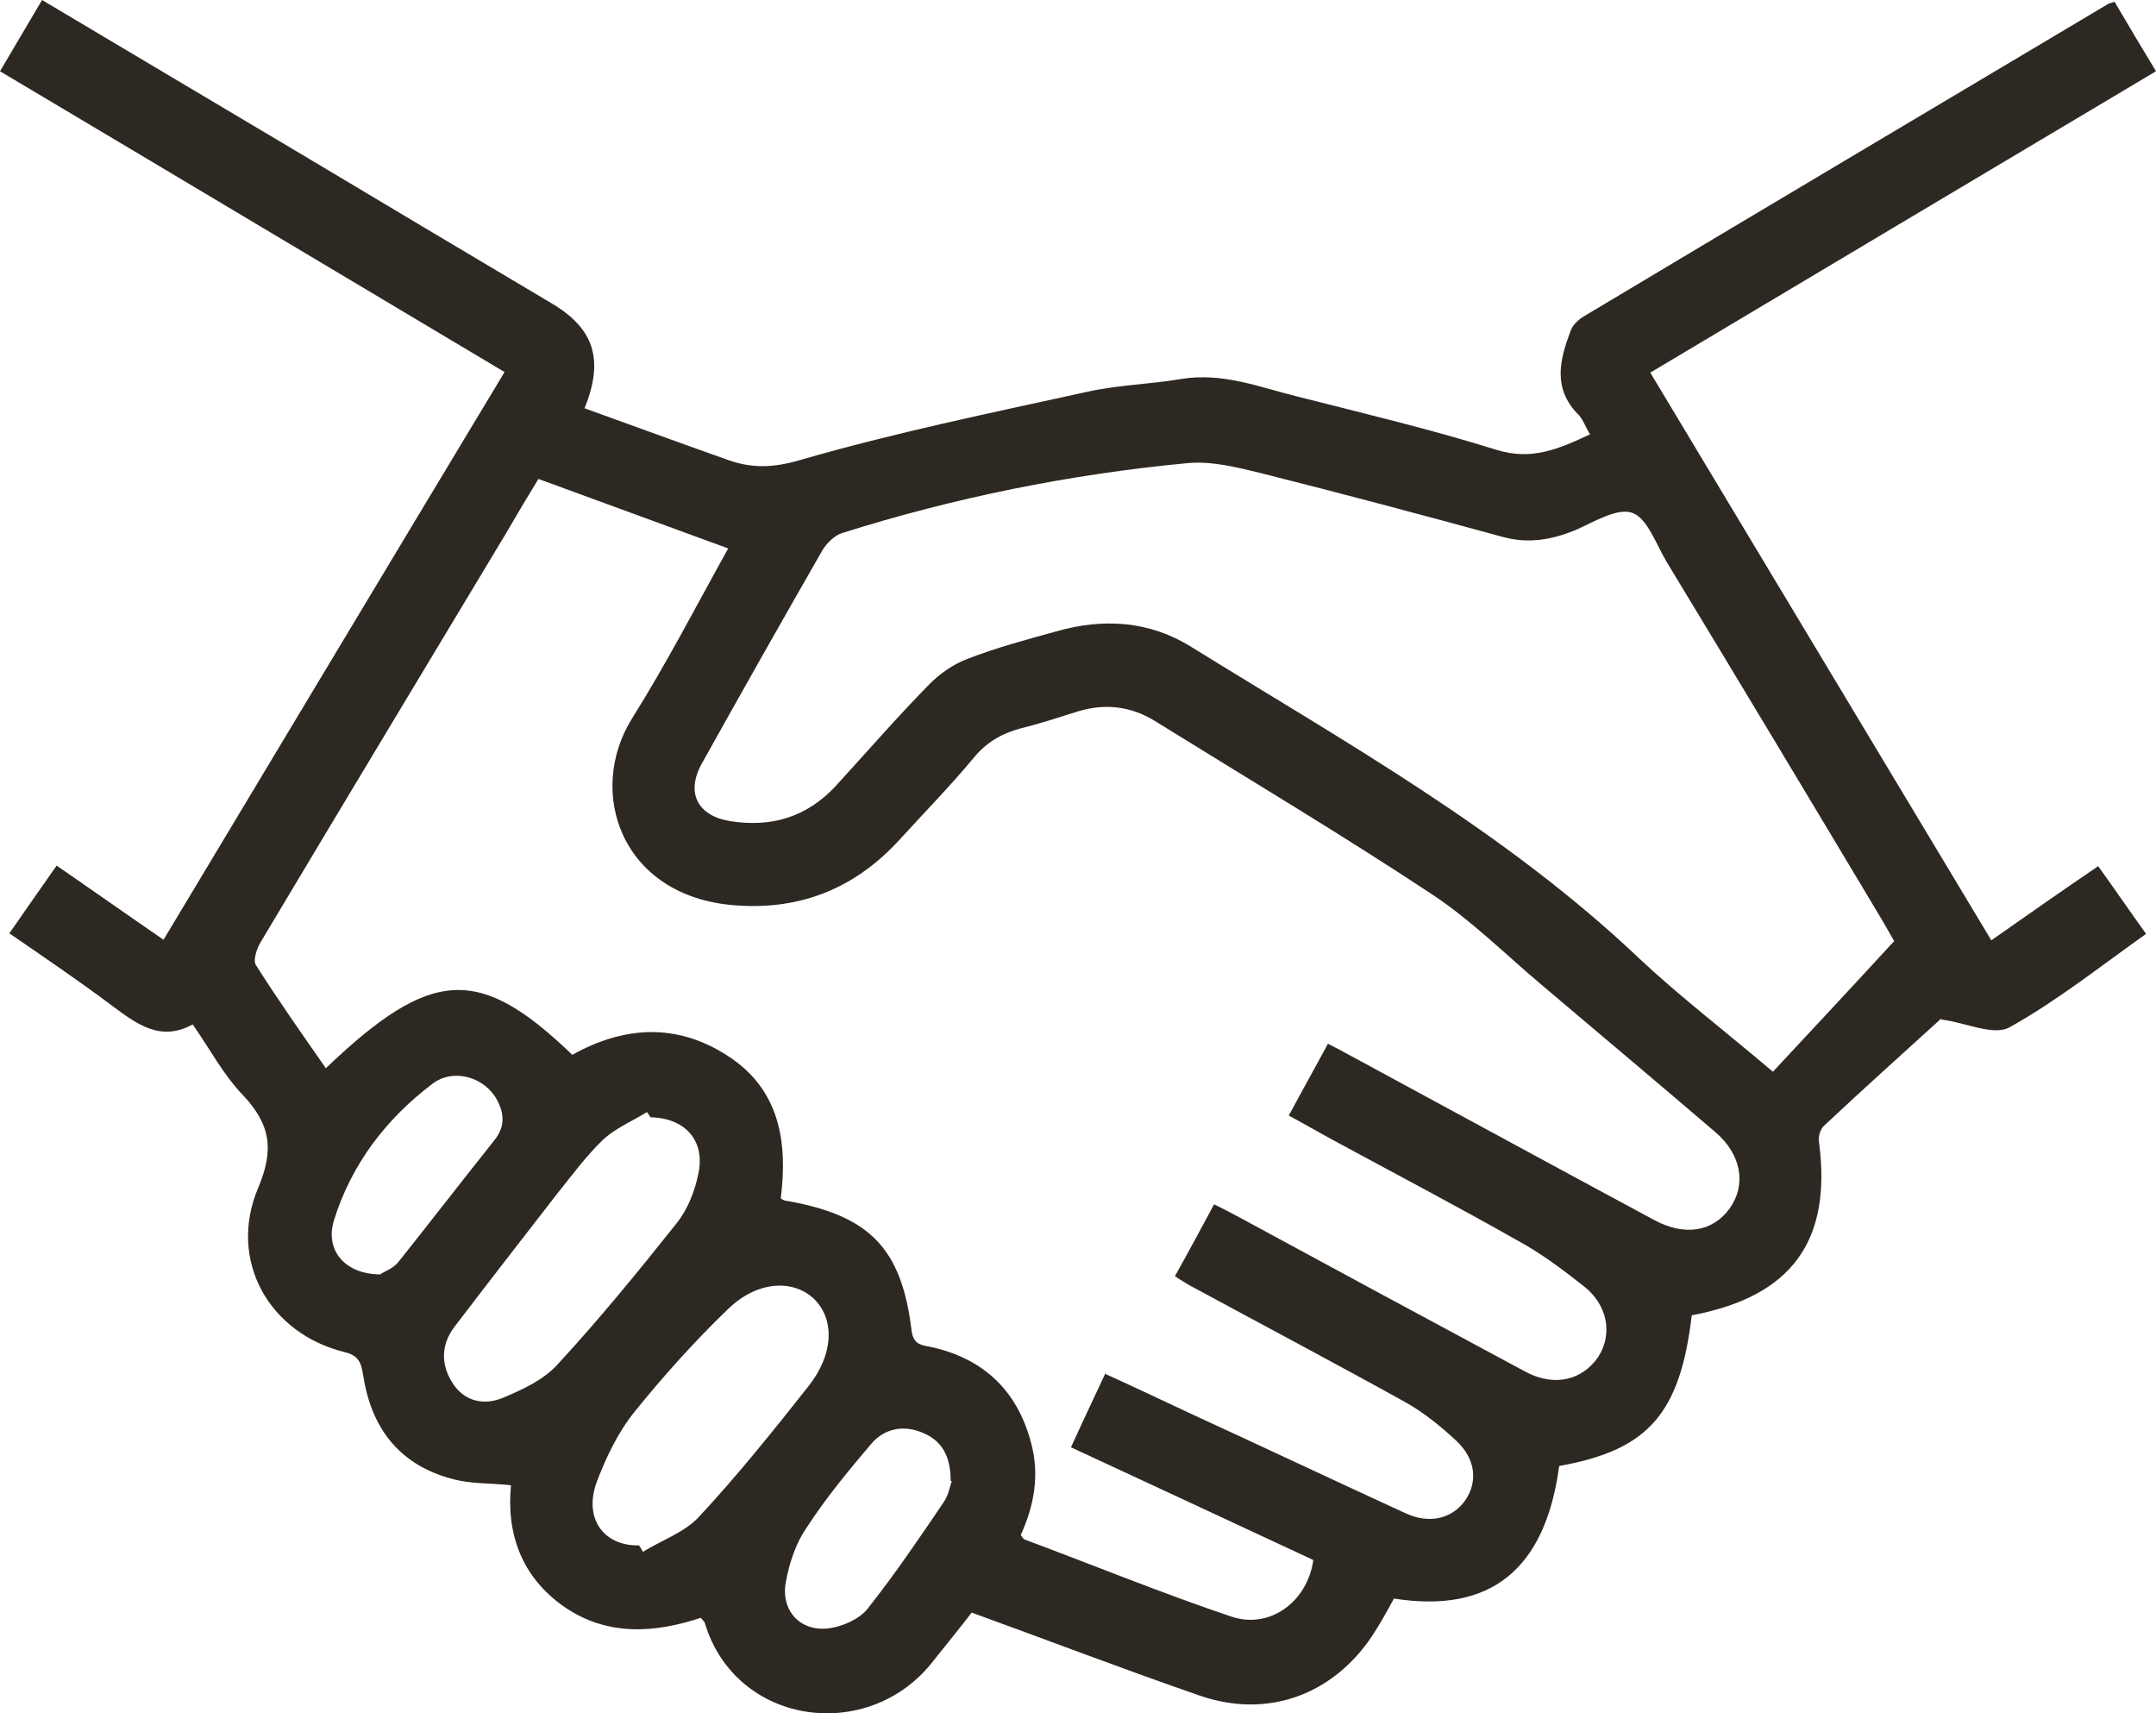
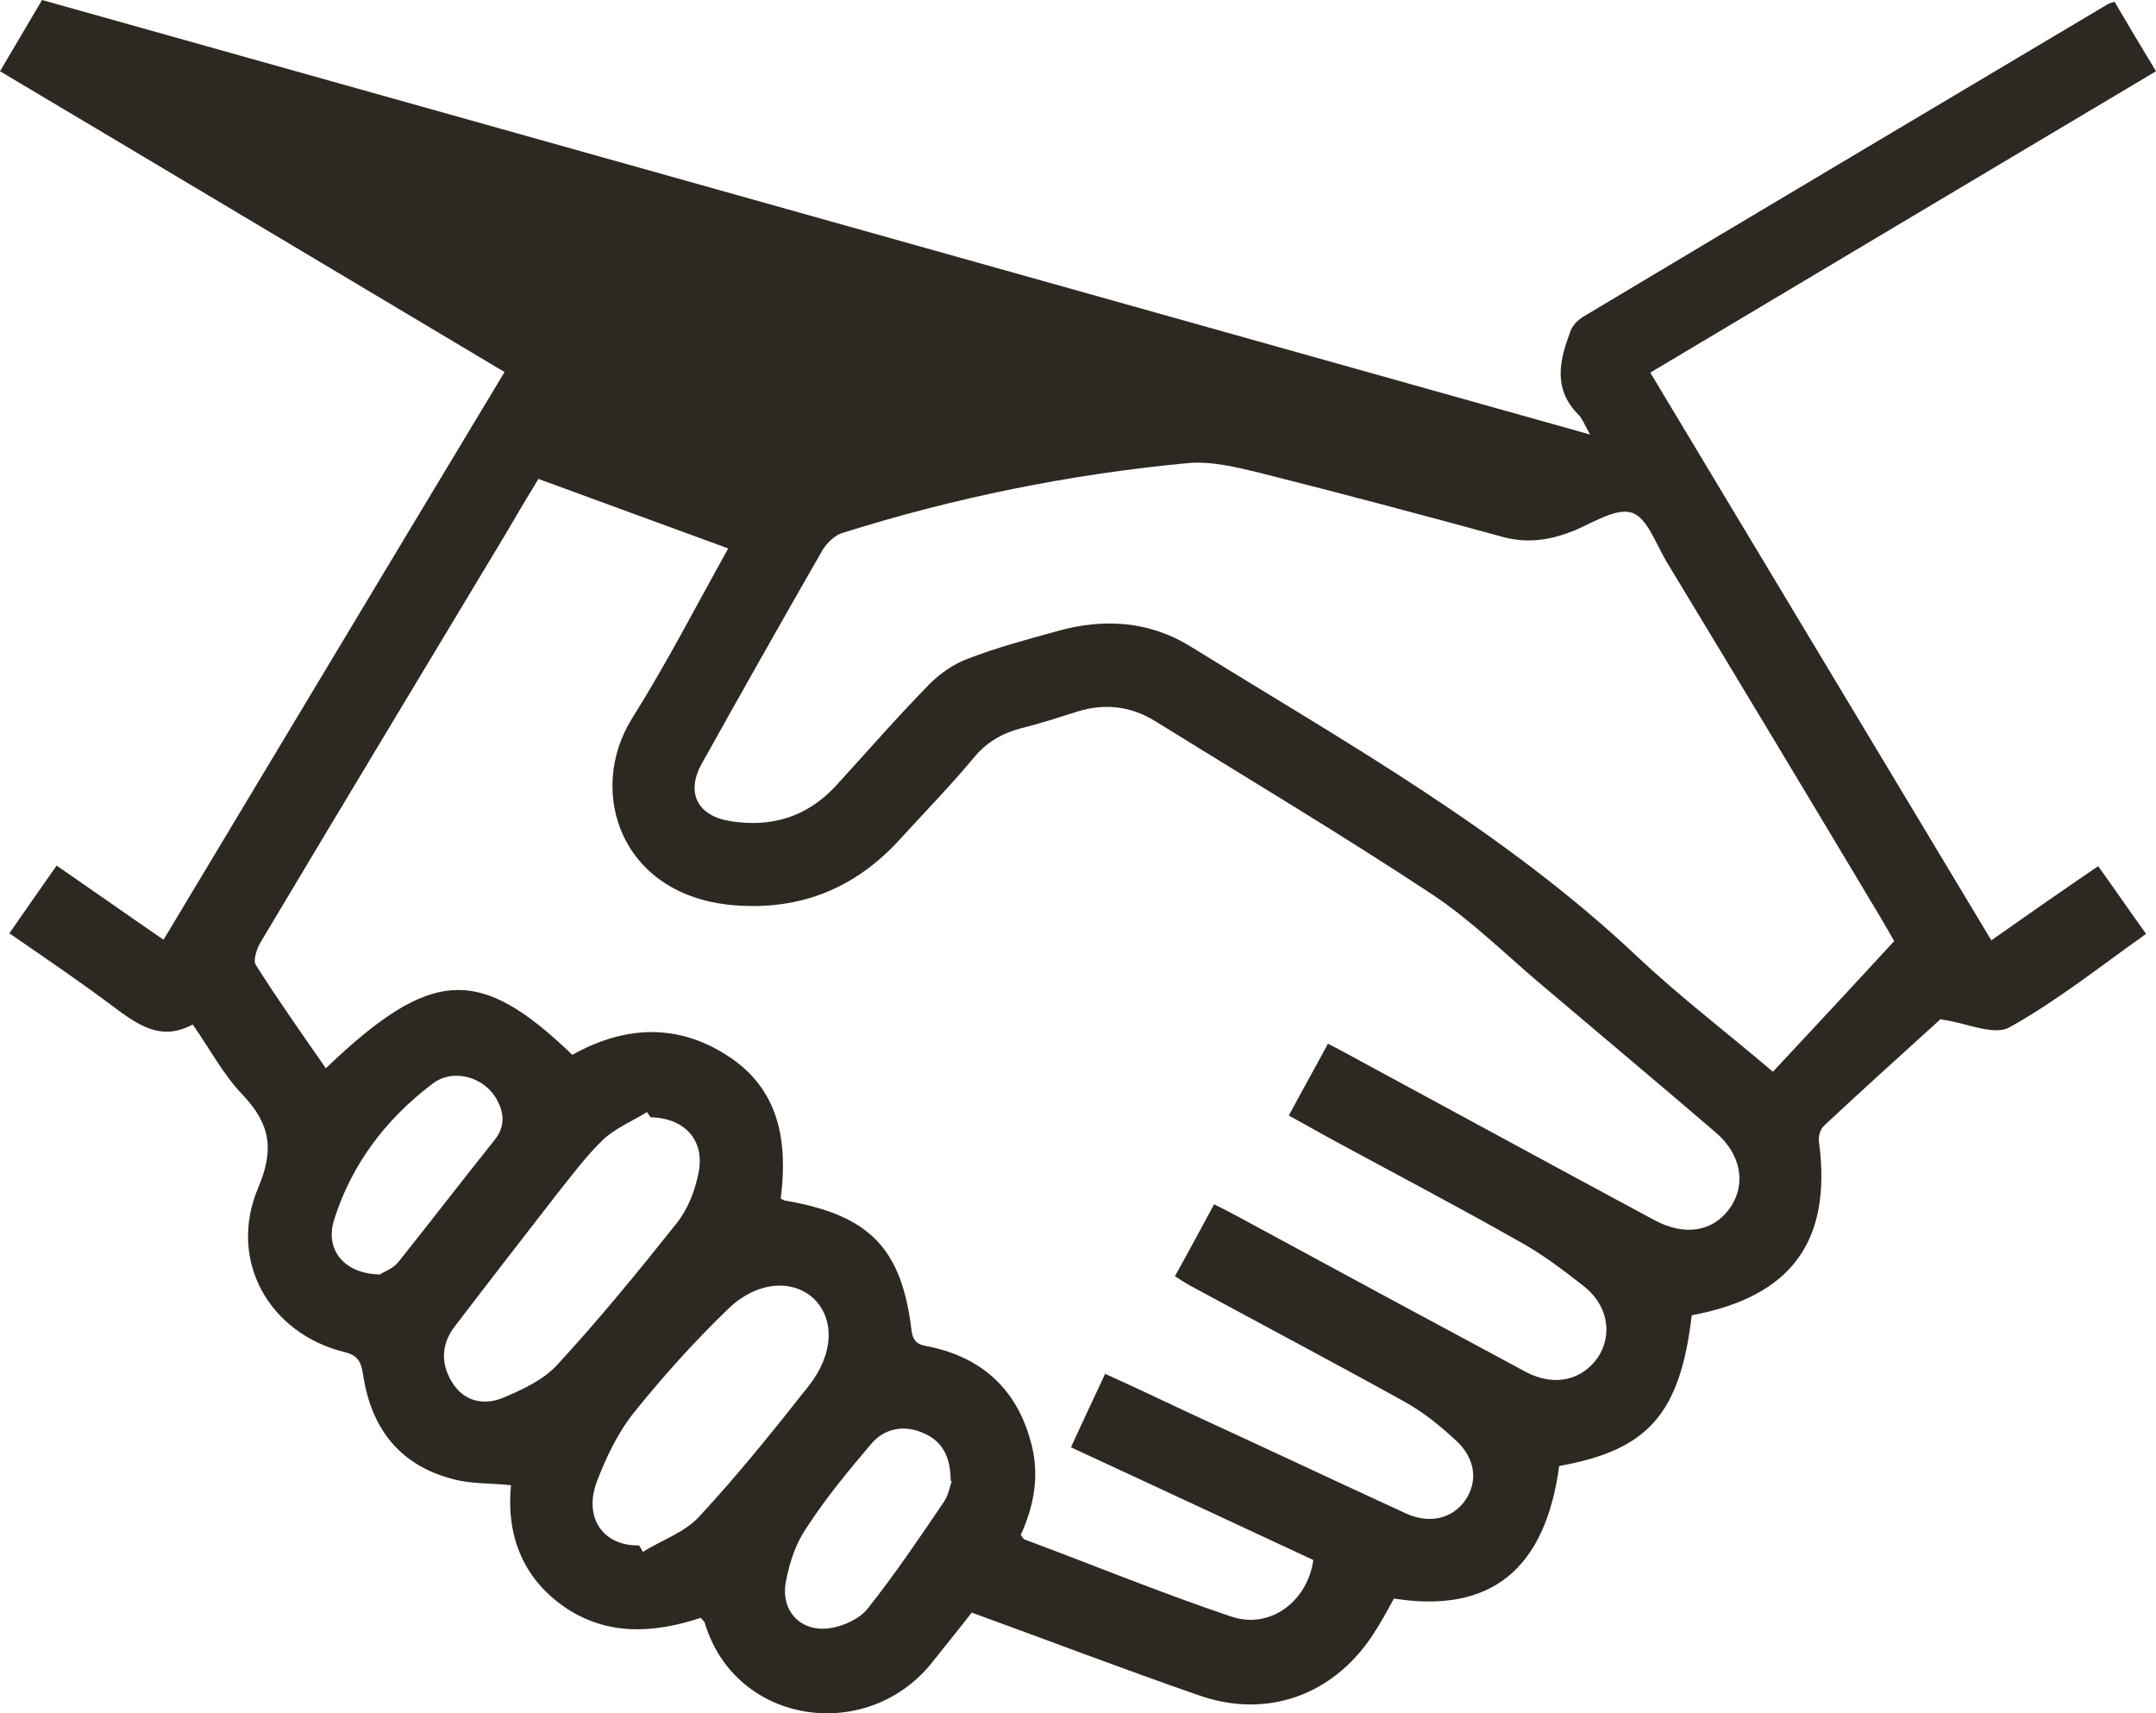
<svg xmlns="http://www.w3.org/2000/svg" id="Layer_2" data-name="Layer 2" viewBox="0 0 36.92 29.33">
  <defs>
    <style>
      .cls-1 {
        fill: #2e2822;
      }
    </style>
  </defs>
  <g id="Layer_1-2" data-name="Layer 1">
-     <path class="cls-1" d="M27.23,7.44c-.09-.15-.13-.28-.22-.36-.42-.44-.3-.92-.12-1.4.03-.1.12-.19.21-.25,2.99-1.79,5.99-3.57,8.98-5.35.03-.02.07-.03.13-.05.23.39.46.78.71,1.19-2.89,1.72-5.76,3.43-8.66,5.16,1.95,3.25,3.89,6.47,5.84,9.72.61-.43,1.2-.84,1.83-1.27.28.39.54.77.82,1.16-.79.56-1.53,1.15-2.34,1.6-.27.15-.75-.08-1.14-.13-.02,0-.04-.02-.04-.01-.67.61-1.34,1.21-1.99,1.82-.07.06-.11.2-.09.29.22,1.69-.47,2.64-2.18,2.96-.2,1.69-.75,2.31-2.27,2.58-.24,1.78-1.18,2.53-2.83,2.27-.12.22-.24.44-.38.65-.68,1.01-1.8,1.41-2.95,1.01-1.3-.45-2.58-.94-3.9-1.42-.2.26-.43.54-.66.83-1.1,1.42-3.38,1.11-3.91-.65,0-.02-.03-.04-.07-.09-.79.26-1.6.32-2.34-.19-.73-.51-.99-1.25-.91-2.08-.36-.04-.7-.02-1.01-.11-.87-.23-1.36-.83-1.51-1.71-.04-.2-.03-.39-.33-.46-1.3-.32-2-1.58-1.48-2.81.28-.66.21-1.09-.26-1.59-.33-.34-.56-.78-.86-1.21-.55.3-.95,0-1.38-.32-.56-.42-1.15-.82-1.76-1.24.27-.39.53-.76.81-1.16.61.42,1.19.83,1.83,1.27,1.94-3.23,3.87-6.45,5.84-9.72C5.77,4.66,2.91,2.95,0,1.22.24.81.48.41.72,0c1.48.88,2.94,1.75,4.39,2.61,1.44.86,2.88,1.72,4.33,2.58.73.43.91.96.57,1.8.83.3,1.65.6,2.47.89.4.14.76.13,1.21,0,1.62-.47,3.28-.81,4.92-1.17.53-.12,1.08-.13,1.61-.22.71-.12,1.35.14,2,.3,1.14.29,2.28.56,3.4.91.6.19,1.07-.01,1.6-.26ZM18.92,23.52c.51.23.97.45,1.44.67,1.24.57,2.47,1.15,3.71,1.72.41.19.8.09,1.02-.22.22-.32.18-.71-.15-1.02-.27-.25-.55-.48-.87-.66-1.19-.66-2.4-1.3-3.6-1.95-.12-.06-.23-.13-.35-.21.24-.43.45-.82.67-1.23.17.08.29.15.41.21,1.64.89,3.29,1.78,4.93,2.66.49.26.97.14,1.24-.26.25-.39.16-.89-.25-1.21-.37-.29-.74-.57-1.15-.79-1.04-.59-2.11-1.15-3.16-1.72-.24-.13-.48-.27-.74-.41.23-.43.45-.82.67-1.23.14.07.25.13.36.19,1.74.94,3.48,1.89,5.23,2.83.52.28,1,.2,1.29-.2.29-.41.2-.93-.25-1.31-.98-.84-1.97-1.67-2.95-2.5-.63-.53-1.22-1.12-1.9-1.57-1.56-1.03-3.17-1.99-4.75-2.97-.41-.25-.85-.3-1.31-.16-.32.1-.65.21-.98.29-.33.09-.59.24-.81.51-.4.48-.83.92-1.25,1.38-.76.84-1.7,1.23-2.84,1.14-1.94-.15-2.55-1.94-1.75-3.21.59-.94,1.1-1.93,1.64-2.9-1.09-.4-2.16-.79-3.25-1.19-.19.31-.38.63-.56.94-1.4,2.33-2.8,4.65-4.19,6.98-.07.11-.14.32-.09.4.38.6.79,1.18,1.2,1.77,1.81-1.73,2.63-1.76,4.22-.23.88-.49,1.78-.55,2.65.01.91.58,1.04,1.49.92,2.45.05.03.07.04.1.04,1.42.25,1.97.81,2.14,2.22.03.23.15.25.32.28.89.19,1.48.73,1.72,1.62.16.56.06,1.1-.17,1.6.03.04.04.07.07.08,1.18.44,2.35.92,3.54,1.32.66.22,1.3-.26,1.4-.97-1.37-.64-2.75-1.28-4.15-1.93.2-.44.39-.84.6-1.29ZM32.44,16.12c-.09-.16-.16-.28-.23-.4-1.22-2.04-2.44-4.07-3.67-6.1-.18-.3-.33-.75-.59-.84-.26-.09-.66.16-.98.3-.4.16-.78.23-1.21.12-1.39-.38-2.78-.75-4.17-1.1-.41-.1-.85-.21-1.26-.17-2.01.19-3.99.59-5.92,1.2-.12.04-.25.17-.32.28-.7,1.22-1.39,2.44-2.07,3.66-.28.5-.08.9.49.99.7.11,1.3-.07,1.79-.59.54-.59,1.06-1.19,1.62-1.76.18-.18.41-.34.65-.43.49-.19,1.01-.33,1.52-.47.8-.23,1.59-.18,2.3.26,2.65,1.64,5.38,3.16,7.67,5.33.69.65,1.44,1.22,2.3,1.95.7-.75,1.39-1.49,2.07-2.23ZM11.14,19.13s-.04-.06-.06-.09c-.26.16-.55.28-.76.48-.29.28-.53.61-.78.92-.59.76-1.18,1.52-1.76,2.28-.24.32-.23.67-.01.99.21.3.54.35.85.22.33-.14.68-.3.92-.56.72-.78,1.39-1.6,2.05-2.43.19-.24.31-.55.37-.85.12-.57-.24-.95-.82-.96ZM10.95,26.47s.04.06.06.1c.32-.2.71-.33.96-.6.66-.71,1.27-1.47,1.87-2.23.44-.55.46-1.16.09-1.51-.36-.33-.97-.3-1.47.19-.57.55-1.1,1.14-1.6,1.76-.28.35-.48.77-.64,1.19-.23.62.11,1.1.72,1.09ZM16.28,25.36c0-.44-.16-.69-.46-.82-.33-.15-.67-.09-.9.18-.39.46-.78.93-1.11,1.44-.18.26-.29.59-.35.91-.1.49.23.87.73.81.24-.03.53-.16.67-.34.46-.58.88-1.2,1.3-1.82.09-.13.11-.3.14-.36ZM6.52,21.81c.05-.03.21-.09.3-.2.55-.69,1.09-1.39,1.64-2.08.19-.23.18-.46.05-.7-.21-.39-.75-.55-1.11-.27-.79.6-1.38,1.37-1.68,2.33-.16.51.18.93.8.93Z" />
+     <path class="cls-1" d="M27.23,7.44c-.09-.15-.13-.28-.22-.36-.42-.44-.3-.92-.12-1.4.03-.1.12-.19.21-.25,2.99-1.79,5.99-3.57,8.98-5.35.03-.02.07-.03.13-.05.23.39.46.78.71,1.19-2.89,1.72-5.76,3.43-8.66,5.16,1.95,3.25,3.89,6.47,5.84,9.72.61-.43,1.2-.84,1.83-1.27.28.39.54.77.82,1.16-.79.56-1.53,1.15-2.34,1.6-.27.15-.75-.08-1.14-.13-.02,0-.04-.02-.04-.01-.67.61-1.34,1.21-1.99,1.82-.07.06-.11.2-.09.29.22,1.69-.47,2.64-2.18,2.96-.2,1.69-.75,2.31-2.27,2.58-.24,1.78-1.18,2.53-2.83,2.27-.12.22-.24.44-.38.65-.68,1.01-1.8,1.41-2.95,1.01-1.3-.45-2.58-.94-3.9-1.42-.2.26-.43.54-.66.83-1.1,1.42-3.38,1.11-3.91-.65,0-.02-.03-.04-.07-.09-.79.26-1.6.32-2.34-.19-.73-.51-.99-1.25-.91-2.08-.36-.04-.7-.02-1.01-.11-.87-.23-1.36-.83-1.51-1.71-.04-.2-.03-.39-.33-.46-1.3-.32-2-1.58-1.48-2.81.28-.66.21-1.09-.26-1.59-.33-.34-.56-.78-.86-1.21-.55.3-.95,0-1.38-.32-.56-.42-1.15-.82-1.76-1.24.27-.39.53-.76.81-1.16.61.42,1.19.83,1.83,1.27,1.94-3.23,3.87-6.45,5.84-9.72C5.77,4.66,2.91,2.95,0,1.22.24.81.48.41.72,0ZM18.92,23.52c.51.23.97.45,1.44.67,1.24.57,2.47,1.15,3.71,1.72.41.19.8.09,1.02-.22.22-.32.18-.71-.15-1.02-.27-.25-.55-.48-.87-.66-1.19-.66-2.4-1.3-3.6-1.95-.12-.06-.23-.13-.35-.21.24-.43.45-.82.67-1.23.17.08.29.15.41.21,1.64.89,3.29,1.78,4.93,2.66.49.26.97.14,1.24-.26.25-.39.16-.89-.25-1.21-.37-.29-.74-.57-1.15-.79-1.04-.59-2.11-1.15-3.16-1.72-.24-.13-.48-.27-.74-.41.23-.43.45-.82.67-1.23.14.07.25.13.36.19,1.74.94,3.48,1.89,5.23,2.83.52.28,1,.2,1.29-.2.29-.41.2-.93-.25-1.31-.98-.84-1.97-1.67-2.95-2.5-.63-.53-1.22-1.12-1.9-1.57-1.56-1.03-3.17-1.99-4.75-2.97-.41-.25-.85-.3-1.31-.16-.32.1-.65.21-.98.29-.33.09-.59.24-.81.51-.4.48-.83.92-1.25,1.38-.76.84-1.7,1.23-2.84,1.14-1.94-.15-2.55-1.94-1.75-3.21.59-.94,1.1-1.93,1.64-2.9-1.09-.4-2.16-.79-3.25-1.19-.19.31-.38.63-.56.94-1.4,2.33-2.8,4.65-4.19,6.98-.07.11-.14.32-.09.4.38.6.79,1.18,1.2,1.77,1.81-1.73,2.63-1.76,4.22-.23.88-.49,1.78-.55,2.65.01.91.58,1.04,1.49.92,2.45.05.03.07.04.1.04,1.42.25,1.97.81,2.14,2.22.03.23.15.25.32.28.89.19,1.48.73,1.72,1.62.16.56.06,1.1-.17,1.6.03.04.04.07.07.08,1.18.44,2.35.92,3.54,1.32.66.22,1.3-.26,1.4-.97-1.37-.64-2.75-1.28-4.15-1.93.2-.44.39-.84.6-1.29ZM32.44,16.12c-.09-.16-.16-.28-.23-.4-1.22-2.04-2.44-4.07-3.67-6.1-.18-.3-.33-.75-.59-.84-.26-.09-.66.16-.98.3-.4.16-.78.23-1.21.12-1.39-.38-2.78-.75-4.17-1.1-.41-.1-.85-.21-1.26-.17-2.01.19-3.99.59-5.92,1.2-.12.04-.25.17-.32.28-.7,1.22-1.39,2.44-2.07,3.66-.28.5-.08.9.49.99.7.11,1.3-.07,1.79-.59.54-.59,1.06-1.19,1.62-1.76.18-.18.41-.34.65-.43.49-.19,1.01-.33,1.52-.47.8-.23,1.59-.18,2.3.26,2.65,1.64,5.38,3.16,7.67,5.33.69.65,1.44,1.22,2.3,1.95.7-.75,1.39-1.49,2.07-2.23ZM11.14,19.13s-.04-.06-.06-.09c-.26.16-.55.28-.76.48-.29.28-.53.61-.78.92-.59.76-1.18,1.52-1.76,2.28-.24.32-.23.67-.01.99.21.3.54.35.85.22.33-.14.68-.3.92-.56.72-.78,1.39-1.6,2.05-2.43.19-.24.31-.55.37-.85.12-.57-.24-.95-.82-.96ZM10.95,26.47s.04.06.06.1c.32-.2.71-.33.96-.6.66-.71,1.27-1.47,1.87-2.23.44-.55.46-1.16.09-1.51-.36-.33-.97-.3-1.47.19-.57.55-1.1,1.14-1.6,1.76-.28.35-.48.77-.64,1.19-.23.62.11,1.1.72,1.09ZM16.28,25.36c0-.44-.16-.69-.46-.82-.33-.15-.67-.09-.9.18-.39.46-.78.93-1.11,1.44-.18.26-.29.59-.35.91-.1.49.23.87.73.81.24-.03.53-.16.67-.34.46-.58.88-1.2,1.3-1.82.09-.13.11-.3.14-.36ZM6.52,21.81c.05-.03.21-.09.3-.2.55-.69,1.09-1.39,1.64-2.08.19-.23.18-.46.05-.7-.21-.39-.75-.55-1.11-.27-.79.6-1.38,1.37-1.68,2.33-.16.51.18.93.8.93Z" />
  </g>
</svg>